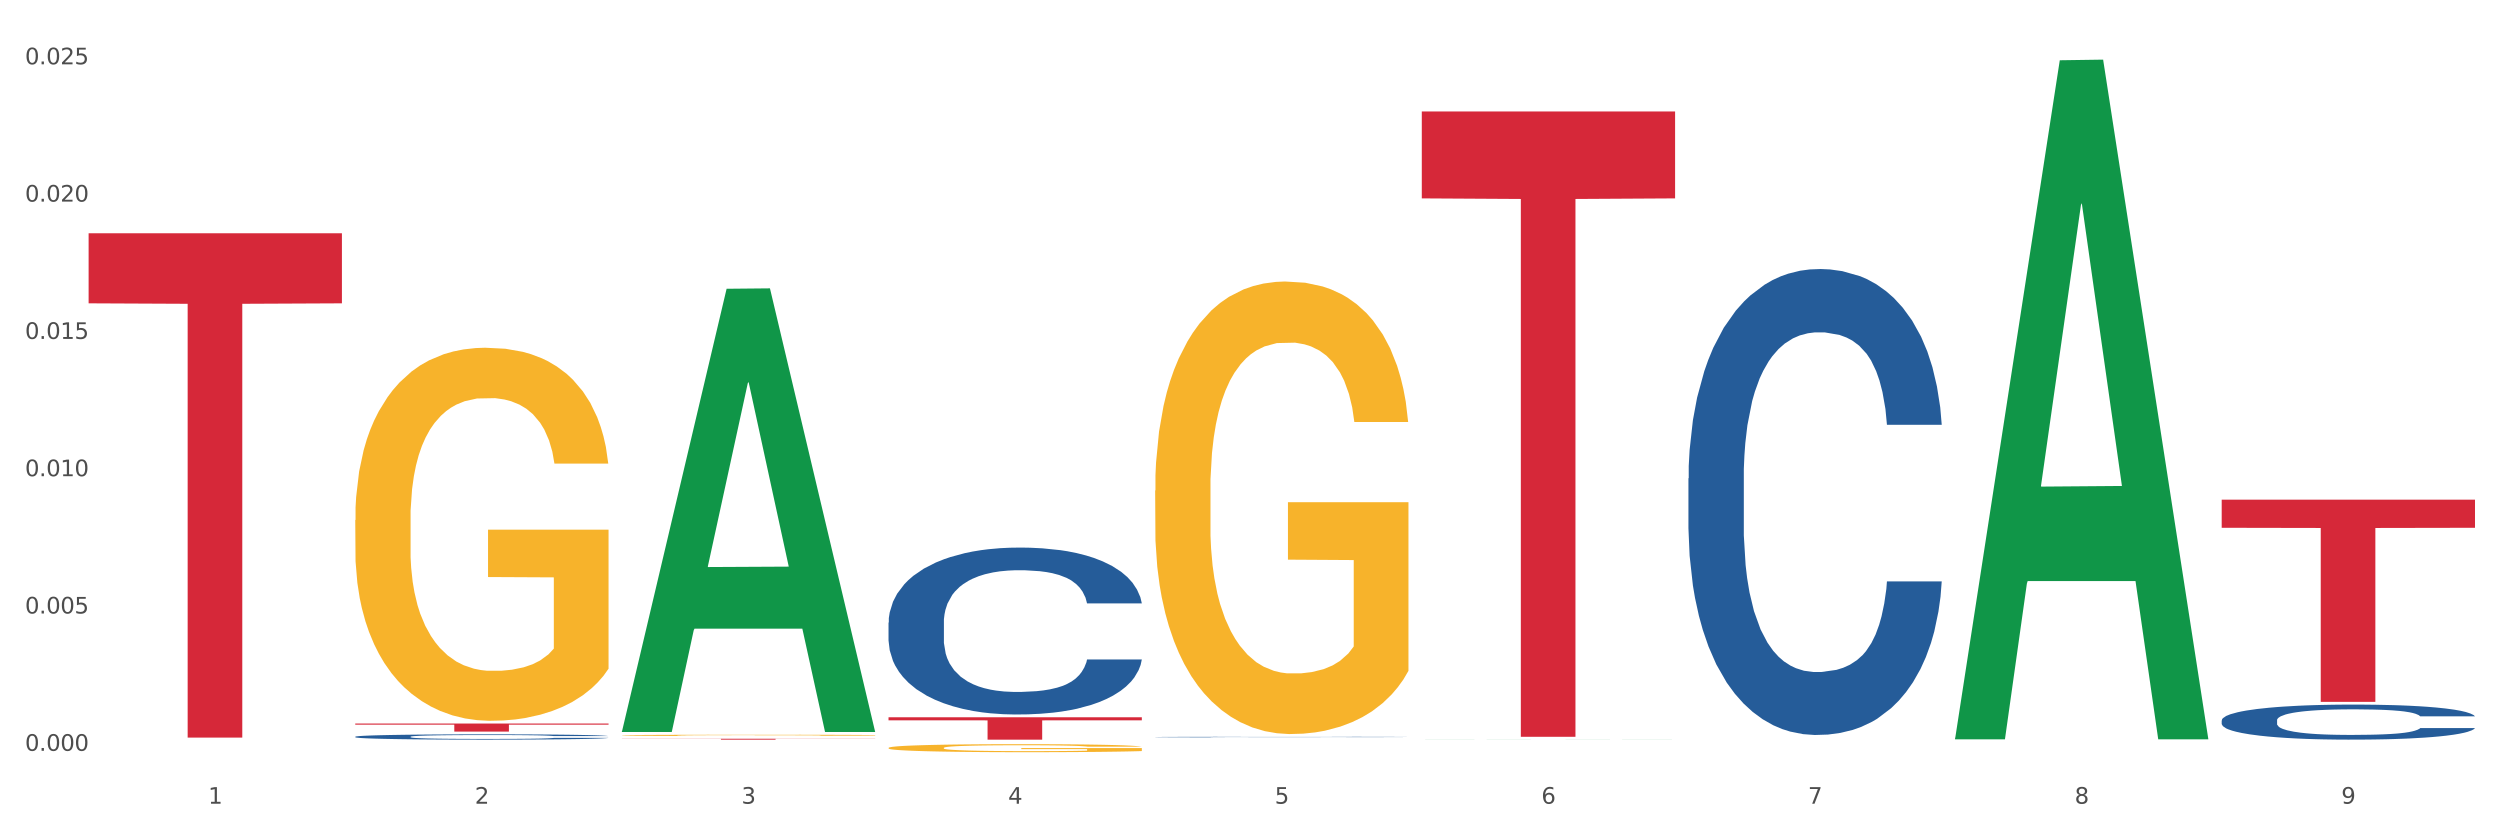
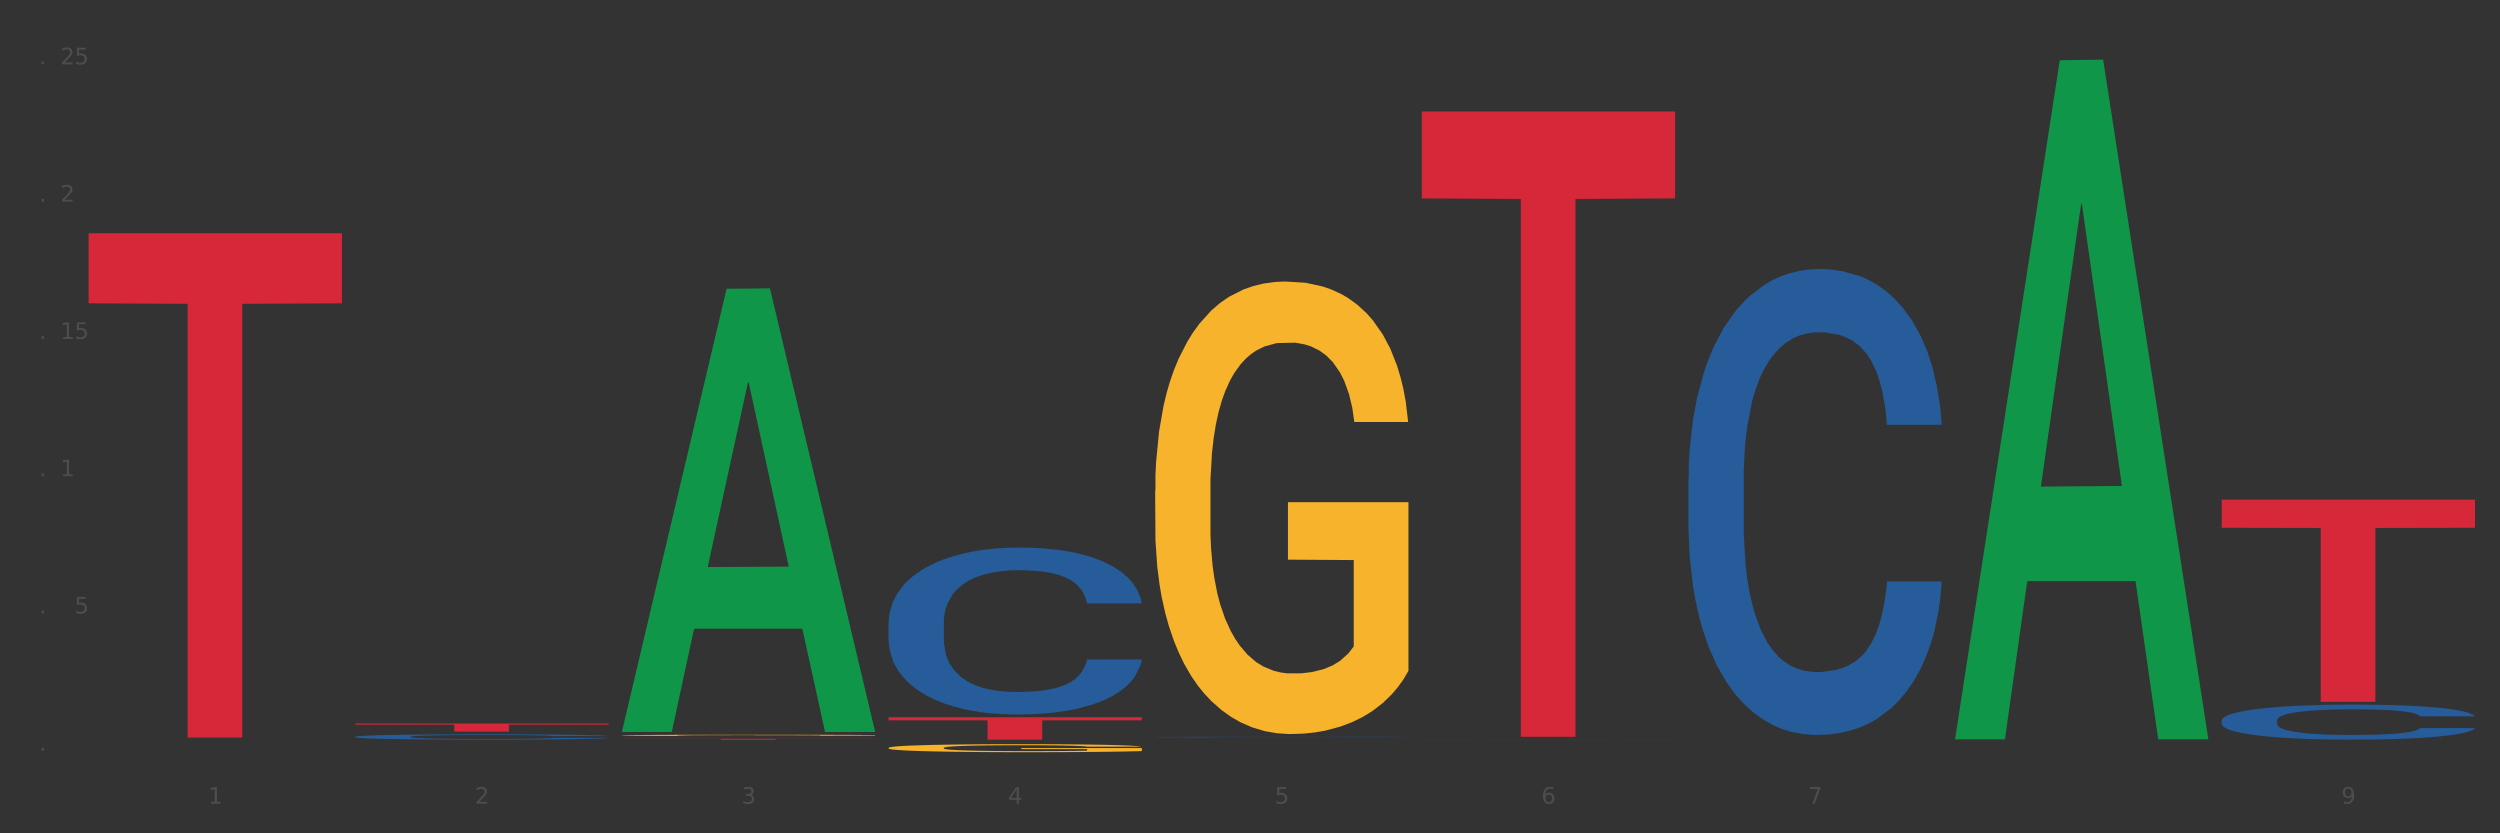
<svg xmlns="http://www.w3.org/2000/svg" xmlns:xlink="http://www.w3.org/1999/xlink" width="1080pt" height="360pt" viewBox="0 0 1080 360" version="1.1">
  <rect x="0" y="0" width="1080" height="360" fill="#333333" stroke="none" />
  <defs>
    <style type="text/css">*{stroke-linejoin: round; stroke-linecap: butt}</style>
  </defs>
  <g id="figure_1">
    <g id="patch_1">
-       <path d="M 0 360  L 1080 360  L 1080 0  L 0 0  z " style="fill: #ffffff; stroke: #ffffff; stroke-linejoin: miter" />
-     </g>
+       </g>
    <g id="axes_1">
      <g id="matplotlib.axis_1">
        <g id="xtick_1">
          <g id="text_1">
            <g style="fill: #4d4d4d" transform="translate(89.942 347.204) scale(0.096 -0.096)">
              <defs>
                <path id="DejaVuSans-31" d="M 794 531  L 1825 531  L 1825 4091  L 703 3866  L 703 4441  L 1819 4666  L 2450 4666  L 2450 531  L 3481 531  L 3481 0  L 794 0  L 794 531  z " transform="scale(0.016)" />
              </defs>
              <use xlink:href="#DejaVuSans-31" />
            </g>
          </g>
        </g>
        <g id="xtick_2">
          <g id="text_2">
            <g style="fill: #4d4d4d" transform="translate(205.129 347.204) scale(0.096 -0.096)">
              <defs>
                <path id="DejaVuSans-32" d="M 1228 531  L 3431 531  L 3431 0  L 469 0  L 469 531  Q 828 903 1448 1529  Q 2069 2156 2228 2338  Q 2531 2678 2651 2914  Q 2772 3150 2772 3378  Q 2772 3750 2511 3984  Q 2250 4219 1831 4219  Q 1534 4219 1204 4116  Q 875 4013 500 3803  L 500 4441  Q 881 4594 1212 4672  Q 1544 4750 1819 4750  Q 2544 4750 2975 4387  Q 3406 4025 3406 3419  Q 3406 3131 3298 2873  Q 3191 2616 2906 2266  Q 2828 2175 2409 1742  Q 1991 1309 1228 531  z " transform="scale(0.016)" />
              </defs>
              <use xlink:href="#DejaVuSans-32" />
            </g>
          </g>
        </g>
        <g id="xtick_3">
          <g id="text_3">
            <g style="fill: #4d4d4d" transform="translate(320.315 347.204) scale(0.096 -0.096)">
              <defs>
                <path id="DejaVuSans-33" d="M 2597 2516  Q 3050 2419 3304 2112  Q 3559 1806 3559 1356  Q 3559 666 3084 287  Q 2609 -91 1734 -91  Q 1441 -91 1130 -33  Q 819 25 488 141  L 488 750  Q 750 597 1062 519  Q 1375 441 1716 441  Q 2309 441 2620 675  Q 2931 909 2931 1356  Q 2931 1769 2642 2001  Q 2353 2234 1838 2234  L 1294 2234  L 1294 2753  L 1863 2753  Q 2328 2753 2575 2939  Q 2822 3125 2822 3475  Q 2822 3834 2567 4026  Q 2313 4219 1838 4219  Q 1578 4219 1281 4162  Q 984 4106 628 3988  L 628 4550  Q 988 4650 1302 4700  Q 1616 4750 1894 4750  Q 2613 4750 3031 4423  Q 3450 4097 3450 3541  Q 3450 3153 3228 2886  Q 3006 2619 2597 2516  z " transform="scale(0.016)" />
              </defs>
              <use xlink:href="#DejaVuSans-33" />
            </g>
          </g>
        </g>
        <g id="xtick_4">
          <g id="text_4">
            <g style="fill: #4d4d4d" transform="translate(435.501 347.204) scale(0.096 -0.096)">
              <defs>
                <path id="DejaVuSans-34" d="M 2419 4116  L 825 1625  L 2419 1625  L 2419 4116  z M 2253 4666  L 3047 4666  L 3047 1625  L 3713 1625  L 3713 1100  L 3047 1100  L 3047 0  L 2419 0  L 2419 1100  L 313 1100  L 313 1709  L 2253 4666  z " transform="scale(0.016)" />
              </defs>
              <use xlink:href="#DejaVuSans-34" />
            </g>
          </g>
        </g>
        <g id="xtick_5">
          <g id="text_5">
            <g style="fill: #4d4d4d" transform="translate(550.688 347.204) scale(0.096 -0.096)">
              <defs>
                <path id="DejaVuSans-35" d="M 691 4666  L 3169 4666  L 3169 4134  L 1269 4134  L 1269 2991  Q 1406 3038 1543 3061  Q 1681 3084 1819 3084  Q 2600 3084 3056 2656  Q 3513 2228 3513 1497  Q 3513 744 3044 326  Q 2575 -91 1722 -91  Q 1428 -91 1123 -41  Q 819 9 494 109  L 494 744  Q 775 591 1075 516  Q 1375 441 1709 441  Q 2250 441 2565 725  Q 2881 1009 2881 1497  Q 2881 1984 2565 2268  Q 2250 2553 1709 2553  Q 1456 2553 1204 2497  Q 953 2441 691 2322  L 691 4666  z " transform="scale(0.016)" />
              </defs>
              <use xlink:href="#DejaVuSans-35" />
            </g>
          </g>
        </g>
        <g id="xtick_6">
          <g id="text_6">
            <g style="fill: #4d4d4d" transform="translate(665.874 347.204) scale(0.096 -0.096)">
              <defs>
                <path id="DejaVuSans-36" d="M 2113 2584  Q 1688 2584 1439 2293  Q 1191 2003 1191 1497  Q 1191 994 1439 701  Q 1688 409 2113 409  Q 2538 409 2786 701  Q 3034 994 3034 1497  Q 3034 2003 2786 2293  Q 2538 2584 2113 2584  z M 3366 4563  L 3366 3988  Q 3128 4100 2886 4159  Q 2644 4219 2406 4219  Q 1781 4219 1451 3797  Q 1122 3375 1075 2522  Q 1259 2794 1537 2939  Q 1816 3084 2150 3084  Q 2853 3084 3261 2657  Q 3669 2231 3669 1497  Q 3669 778 3244 343  Q 2819 -91 2113 -91  Q 1303 -91 875 529  Q 447 1150 447 2328  Q 447 3434 972 4092  Q 1497 4750 2381 4750  Q 2619 4750 2861 4703  Q 3103 4656 3366 4563  z " transform="scale(0.016)" />
              </defs>
              <use xlink:href="#DejaVuSans-36" />
            </g>
          </g>
        </g>
        <g id="xtick_7">
          <g id="text_7">
            <g style="fill: #4d4d4d" transform="translate(781.06 347.204) scale(0.096 -0.096)">
              <defs>
                <path id="DejaVuSans-37" d="M 525 4666  L 3525 4666  L 3525 4397  L 1831 0  L 1172 0  L 2766 4134  L 525 4134  L 525 4666  z " transform="scale(0.016)" />
              </defs>
              <use xlink:href="#DejaVuSans-37" />
            </g>
          </g>
        </g>
        <g id="xtick_8">
          <g id="text_8">
            <g style="fill: #4d4d4d" transform="translate(896.246 347.204) scale(0.096 -0.096)">
              <defs>
-                 <path id="DejaVuSans-38" d="M 2034 2216  Q 1584 2216 1326 1975  Q 1069 1734 1069 1313  Q 1069 891 1326 650  Q 1584 409 2034 409  Q 2484 409 2743 651  Q 3003 894 3003 1313  Q 3003 1734 2745 1975  Q 2488 2216 2034 2216  z M 1403 2484  Q 997 2584 770 2862  Q 544 3141 544 3541  Q 544 4100 942 4425  Q 1341 4750 2034 4750  Q 2731 4750 3128 4425  Q 3525 4100 3525 3541  Q 3525 3141 3298 2862  Q 3072 2584 2669 2484  Q 3125 2378 3379 2068  Q 3634 1759 3634 1313  Q 3634 634 3220 271  Q 2806 -91 2034 -91  Q 1263 -91 848 271  Q 434 634 434 1313  Q 434 1759 690 2068  Q 947 2378 1403 2484  z M 1172 3481  Q 1172 3119 1398 2916  Q 1625 2713 2034 2713  Q 2441 2713 2670 2916  Q 2900 3119 2900 3481  Q 2900 3844 2670 4047  Q 2441 4250 2034 4250  Q 1625 4250 1398 4047  Q 1172 3844 1172 3481  z " transform="scale(0.016)" />
-               </defs>
+                 </defs>
              <use xlink:href="#DejaVuSans-38" />
            </g>
          </g>
        </g>
        <g id="xtick_9">
          <g id="text_9">
            <g style="fill: #4d4d4d" transform="translate(1011.433 347.204) scale(0.096 -0.096)">
              <defs>
                <path id="DejaVuSans-39" d="M 703 97  L 703 672  Q 941 559 1184 500  Q 1428 441 1663 441  Q 2288 441 2617 861  Q 2947 1281 2994 2138  Q 2813 1869 2534 1725  Q 2256 1581 1919 1581  Q 1219 1581 811 2004  Q 403 2428 403 3163  Q 403 3881 828 4315  Q 1253 4750 1959 4750  Q 2769 4750 3195 4129  Q 3622 3509 3622 2328  Q 3622 1225 3098 567  Q 2575 -91 1691 -91  Q 1453 -91 1209 -44  Q 966 3 703 97  z M 1959 2075  Q 2384 2075 2632 2365  Q 2881 2656 2881 3163  Q 2881 3666 2632 3958  Q 2384 4250 1959 4250  Q 1534 4250 1286 3958  Q 1038 3666 1038 3163  Q 1038 2656 1286 2365  Q 1534 2075 1959 2075  z " transform="scale(0.016)" />
              </defs>
              <use xlink:href="#DejaVuSans-39" />
            </g>
          </g>
        </g>
        <g id="xtick_10" />
        <g id="xtick_11" />
        <g id="xtick_12" />
        <g id="xtick_13" />
        <g id="xtick_14" />
        <g id="xtick_15" />
        <g id="xtick_16" />
        <g id="xtick_17" />
      </g>
      <g id="matplotlib.axis_2">
        <g id="ytick_1">
          <g id="text_10">
            <g style="fill: #4d4d4d" transform="translate(10.8 324.35) scale(0.096 -0.096)">
              <defs>
-                 <path id="DejaVuSans-30" d="M 2034 4250  Q 1547 4250 1301 3770  Q 1056 3291 1056 2328  Q 1056 1369 1301 889  Q 1547 409 2034 409  Q 2525 409 2770 889  Q 3016 1369 3016 2328  Q 3016 3291 2770 3770  Q 2525 4250 2034 4250  z M 2034 4750  Q 2819 4750 3233 4129  Q 3647 3509 3647 2328  Q 3647 1150 3233 529  Q 2819 -91 2034 -91  Q 1250 -91 836 529  Q 422 1150 422 2328  Q 422 3509 836 4129  Q 1250 4750 2034 4750  z " transform="scale(0.016)" />
                <path id="DejaVuSans-2e" d="M 684 794  L 1344 794  L 1344 0  L 684 0  L 684 794  z " transform="scale(0.016)" />
              </defs>
              <use xlink:href="#DejaVuSans-30" />
              <use xlink:href="#DejaVuSans-2e" transform="translate(63.623 0)" />
              <use xlink:href="#DejaVuSans-30" transform="translate(95.41 0)" />
              <use xlink:href="#DejaVuSans-30" transform="translate(159.033 0)" />
              <use xlink:href="#DejaVuSans-30" transform="translate(222.656 0)" />
            </g>
          </g>
        </g>
        <g id="ytick_2">
          <g id="text_11">
            <g style="fill: #4d4d4d" transform="translate(10.8 265.037) scale(0.096 -0.096)">
              <use xlink:href="#DejaVuSans-30" />
              <use xlink:href="#DejaVuSans-2e" transform="translate(63.623 0)" />
              <use xlink:href="#DejaVuSans-30" transform="translate(95.41 0)" />
              <use xlink:href="#DejaVuSans-30" transform="translate(159.033 0)" />
              <use xlink:href="#DejaVuSans-35" transform="translate(222.656 0)" />
            </g>
          </g>
        </g>
        <g id="ytick_3">
          <g id="text_12">
            <g style="fill: #4d4d4d" transform="translate(10.8 205.723) scale(0.096 -0.096)">
              <use xlink:href="#DejaVuSans-30" />
              <use xlink:href="#DejaVuSans-2e" transform="translate(63.623 0)" />
              <use xlink:href="#DejaVuSans-30" transform="translate(95.41 0)" />
              <use xlink:href="#DejaVuSans-31" transform="translate(159.033 0)" />
              <use xlink:href="#DejaVuSans-30" transform="translate(222.656 0)" />
            </g>
          </g>
        </g>
        <g id="ytick_4">
          <g id="text_13">
            <g style="fill: #4d4d4d" transform="translate(10.8 146.41) scale(0.096 -0.096)">
              <use xlink:href="#DejaVuSans-30" />
              <use xlink:href="#DejaVuSans-2e" transform="translate(63.623 0)" />
              <use xlink:href="#DejaVuSans-30" transform="translate(95.41 0)" />
              <use xlink:href="#DejaVuSans-31" transform="translate(159.033 0)" />
              <use xlink:href="#DejaVuSans-35" transform="translate(222.656 0)" />
            </g>
          </g>
        </g>
        <g id="ytick_5">
          <g id="text_14">
            <g style="fill: #4d4d4d" transform="translate(10.8 87.097) scale(0.096 -0.096)">
              <use xlink:href="#DejaVuSans-30" />
              <use xlink:href="#DejaVuSans-2e" transform="translate(63.623 0)" />
              <use xlink:href="#DejaVuSans-30" transform="translate(95.41 0)" />
              <use xlink:href="#DejaVuSans-32" transform="translate(159.033 0)" />
              <use xlink:href="#DejaVuSans-30" transform="translate(222.656 0)" />
            </g>
          </g>
        </g>
        <g id="ytick_6">
          <g id="text_15">
            <g style="fill: #4d4d4d" transform="translate(10.8 27.784) scale(0.096 -0.096)">
              <use xlink:href="#DejaVuSans-30" />
              <use xlink:href="#DejaVuSans-2e" transform="translate(63.623 0)" />
              <use xlink:href="#DejaVuSans-30" transform="translate(95.41 0)" />
              <use xlink:href="#DejaVuSans-32" transform="translate(159.033 0)" />
              <use xlink:href="#DejaVuSans-35" transform="translate(222.656 0)" />
            </g>
          </g>
        </g>
        <g id="ytick_7" />
        <g id="ytick_8" />
        <g id="ytick_9" />
        <g id="ytick_10" />
        <g id="ytick_11" />
      </g>
      <g id="PolyCollection_1">
        <path d="M 268.656 315.868  L 268.768 315.688  L 313.893 124.746  L 332.62 124.566  L 378.082 316.228  L 356.423 316.228  L 346.608 271.597  L 300.017 271.597  L 299.679 272.316  L 290.202 316.228  L 268.656 316.228  L 268.656 315.868  L 305.883 244.962  L 340.742 244.782  L 323.482 165.418  L 323.256 165.058  L 323.031 165.598  L 305.77 244.782  L 305.883 244.962  L 268.656 315.868  z " clip-path="url(#pe85ed3abf3)" style="fill: #109648" />
        <path d="M 268.656 319.141  L 378.082 319.141  L 378.082 319.194  L 335.038 319.195  L 335.038 319.523  L 311.441 319.523  L 311.441 319.195  L 268.656 319.194  L 268.656 319.142  L 268.656 319.141  z " clip-path="url(#pe85ed3abf3)" style="fill: #d62839" />
        <path d="M 383.842 309.846  L 493.269 309.846  L 493.269 311.19  L 450.224 311.199  L 450.224 319.523  L 426.627 319.523  L 426.627 311.199  L 383.842 311.19  L 383.842 309.855  L 383.842 309.846  z " clip-path="url(#pe85ed3abf3)" style="fill: #d62839" />
        <path d="M 614.214 48.163  L 723.641 48.163  L 723.641 85.702  L 680.597 85.956  L 680.597 318.294  L 657 318.294  L 657 85.956  L 614.214 85.702  L 614.214 48.417  L 614.214 48.163  z " clip-path="url(#pe85ed3abf3)" style="fill: #d62839" />
        <path d="M 959.773 215.867  L 1069.2 215.867  L 1069.2 228.004  L 1026.155 228.086  L 1026.155 303.204  L 1002.558 303.204  L 1002.558 228.086  L 959.773 228.004  L 959.773 215.949  L 959.773 215.867  z " clip-path="url(#pe85ed3abf3)" style="fill: #d62839" />
        <path d="M 499.028 211.951  L 499.157 211.773  L 499.157 205.345  L 499.416 199.81  L 500.708 186.419  L 502.645 175.349  L 504.067 169.457  L 505.488 164.636  L 507.167 159.816  L 509.234 154.816  L 512.981 147.496  L 515.306 143.746  L 518.149 139.818  L 523.316 134.105  L 527.063 130.891  L 530.939 128.213  L 537.269 124.999  L 541.404 123.571  L 545.796 122.499  L 551.093 121.785  L 555.098 121.607  L 563.883 122.142  L 571.376 123.749  L 574.994 124.999  L 579.645 127.141  L 582.099 128.57  L 586.104 131.427  L 590.239 135.176  L 593.081 138.39  L 597.344 144.461  L 600.574 150.531  L 603.546 158.03  L 605.096 163.208  L 606.259 168.029  L 607.292 173.564  L 608.326 182.313  L 585.071 182.313  L 584.167 176.063  L 582.745 170.171  L 580.678 164.458  L 578.87 160.887  L 575.769 156.423  L 572.927 153.566  L 569.955 151.424  L 566.338 149.638  L 563.496 148.746  L 559.491 148.032  L 551.61 148.21  L 546.313 149.638  L 542.695 151.424  L 540.37 153.031  L 538.303 154.816  L 535.977 157.316  L 533.264 161.065  L 531.326 164.458  L 529.389 168.743  L 527.838 173.028  L 526.417 178.027  L 525.254 183.384  L 524.35 188.919  L 523.575 195.704  L 522.929 206.952  L 522.929 231.413  L 523.187 236.948  L 523.833 244.268  L 524.608 249.803  L 525.9 256.41  L 527.063 260.873  L 529.259 267.301  L 531.714 272.657  L 533.652 276.05  L 535.59 278.907  L 538.949 282.835  L 542.695 286.049  L 545.925 288.013  L 550.318 289.798  L 553.289 290.512  L 555.873 290.869  L 562.204 290.869  L 566.725 290.334  L 571.764 289.084  L 575.64 287.477  L 578.87 285.513  L 582.487 282.299  L 584.813 279.264  L 584.813 241.947  L 556.39 241.769  L 556.39 216.951  L 608.455 216.951  L 608.455 289.798  L 606.259 293.548  L 603.804 296.94  L 601.22 299.975  L 597.344 303.725  L 592.693 307.296  L 588.559 309.795  L 584.167 311.938  L 578.999 313.902  L 572.281 315.687  L 568.147 316.402  L 562.979 316.937  L 556.907 317.116  L 551.61 316.759  L 546.442 315.866  L 541.016 314.259  L 535.719 311.938  L 531.714 309.617  L 527.709 306.76  L 523.446 303.011  L 520.087 299.44  L 517.503 296.226  L 514.66 292.119  L 511.56 286.763  L 509.234 281.942  L 507.167 276.943  L 504.971 270.515  L 503.421 264.98  L 501.87 258.017  L 500.966 252.839  L 499.932 244.804  L 499.157 233.556  L 499.028 211.951  z " clip-path="url(#pe85ed3abf3)" style="fill: #f7b32b" />
        <path d="M 383.842 323.085  L 383.971 323.081  L 383.971 322.967  L 384.229 322.869  L 385.521 322.632  L 387.459 322.435  L 388.88 322.331  L 390.301 322.245  L 391.981 322.16  L 394.048 322.071  L 397.795 321.942  L 400.12 321.875  L 402.962 321.805  L 408.13 321.704  L 411.877 321.647  L 415.753 321.6  L 422.083 321.543  L 426.217 321.517  L 430.61 321.498  L 435.907 321.486  L 439.912 321.482  L 448.697 321.492  L 456.19 321.52  L 459.808 321.543  L 464.459 321.581  L 466.913 321.606  L 470.918 321.657  L 475.052 321.723  L 477.895 321.78  L 482.158 321.888  L 485.388 321.995  L 488.359 322.128  L 489.91 322.22  L 491.072 322.306  L 492.106 322.404  L 493.14 322.559  L 469.885 322.559  L 468.98 322.448  L 467.559 322.344  L 465.492 322.242  L 463.683 322.179  L 460.583 322.1  L 457.74 322.049  L 454.769 322.011  L 451.152 321.98  L 448.309 321.964  L 444.304 321.951  L 436.424 321.954  L 431.127 321.98  L 427.509 322.011  L 425.184 322.04  L 423.117 322.071  L 420.791 322.116  L 418.078 322.182  L 416.14 322.242  L 414.202 322.318  L 412.652 322.394  L 411.231 322.483  L 410.068 322.578  L 409.164 322.676  L 408.389 322.796  L 407.743 322.996  L 407.743 323.43  L 408.001 323.528  L 408.647 323.658  L 409.422 323.756  L 410.714 323.873  L 411.877 323.952  L 414.073 324.066  L 416.528 324.161  L 418.466 324.221  L 420.404 324.272  L 423.763 324.342  L 427.509 324.399  L 430.739 324.433  L 435.132 324.465  L 438.103 324.478  L 440.687 324.484  L 447.017 324.484  L 451.539 324.475  L 456.578 324.452  L 460.454 324.424  L 463.683 324.389  L 467.301 324.332  L 469.626 324.278  L 469.626 323.616  L 441.204 323.613  L 441.204 323.173  L 493.269 323.173  L 493.269 324.465  L 491.072 324.532  L 488.618 324.592  L 486.034 324.646  L 482.158 324.712  L 477.507 324.775  L 473.373 324.82  L 468.98 324.858  L 463.813 324.893  L 457.095 324.924  L 452.96 324.937  L 447.793 324.946  L 441.72 324.95  L 436.424 324.943  L 431.256 324.927  L 425.83 324.899  L 420.533 324.858  L 416.528 324.817  L 412.523 324.766  L 408.259 324.699  L 404.9 324.636  L 402.316 324.579  L 399.474 324.506  L 396.374 324.411  L 394.048 324.326  L 391.981 324.237  L 389.785 324.123  L 388.234 324.025  L 386.684 323.901  L 385.78 323.81  L 384.746 323.667  L 383.971 323.468  L 383.842 323.085  z " clip-path="url(#pe85ed3abf3)" style="fill: #f7b32b" />
        <path d="M 268.656 317.663  L 268.785 317.663  L 268.785 317.645  L 269.043 317.629  L 270.335 317.591  L 272.273 317.56  L 273.694 317.543  L 275.115 317.529  L 276.795 317.516  L 278.862 317.502  L 282.608 317.481  L 284.934 317.47  L 287.776 317.459  L 292.944 317.443  L 296.691 317.434  L 300.566 317.426  L 306.897 317.417  L 311.031 317.413  L 315.424 317.41  L 320.721 317.408  L 324.726 317.407  L 333.511 317.409  L 341.004 317.413  L 344.621 317.417  L 349.272 317.423  L 351.727 317.427  L 355.732 317.435  L 359.866 317.446  L 362.708 317.455  L 366.972 317.472  L 370.202 317.489  L 373.173 317.511  L 374.723 317.525  L 375.886 317.539  L 376.92 317.555  L 377.953 317.579  L 354.698 317.579  L 353.794 317.562  L 352.373 317.545  L 350.306 317.529  L 348.497 317.519  L 345.396 317.506  L 342.554 317.498  L 339.583 317.492  L 335.965 317.487  L 333.123 317.484  L 329.118 317.482  L 321.237 317.483  L 315.94 317.487  L 312.323 317.492  L 309.997 317.496  L 307.93 317.502  L 305.605 317.509  L 302.892 317.519  L 300.954 317.529  L 299.016 317.541  L 297.466 317.553  L 296.045 317.567  L 294.882 317.582  L 293.977 317.598  L 293.202 317.617  L 292.556 317.649  L 292.556 317.719  L 292.815 317.734  L 293.461 317.755  L 294.236 317.771  L 295.528 317.789  L 296.691 317.802  L 298.887 317.82  L 301.341 317.835  L 303.279 317.845  L 305.217 317.853  L 308.576 317.864  L 312.323 317.873  L 315.553 317.879  L 319.945 317.884  L 322.917 317.886  L 325.501 317.887  L 331.831 317.887  L 336.353 317.886  L 341.391 317.882  L 345.267 317.877  L 348.497 317.872  L 352.115 317.863  L 354.44 317.854  L 354.44 317.748  L 326.017 317.748  L 326.017 317.678  L 378.082 317.678  L 378.082 317.884  L 375.886 317.895  L 373.431 317.904  L 370.848 317.913  L 366.972 317.924  L 362.321 317.934  L 358.187 317.941  L 353.794 317.947  L 348.626 317.952  L 341.908 317.957  L 337.774 317.959  L 332.606 317.961  L 326.534 317.961  L 321.237 317.96  L 316.07 317.958  L 310.643 317.953  L 305.346 317.947  L 301.341 317.94  L 297.336 317.932  L 293.073 317.922  L 289.714 317.911  L 287.13 317.902  L 284.288 317.891  L 281.187 317.875  L 278.862 317.862  L 276.795 317.848  L 274.598 317.829  L 273.048 317.814  L 271.498 317.794  L 270.593 317.779  L 269.56 317.757  L 268.785 317.725  L 268.656 317.663  z " clip-path="url(#pe85ed3abf3)" style="fill: #f7b32b" />
        <path d="M 153.469 312.573  L 262.896 312.573  L 262.896 313.056  L 219.851 313.059  L 219.851 316.049  L 196.255 316.049  L 196.255 313.059  L 153.469 313.056  L 153.469 312.576  L 153.469 312.573  z " clip-path="url(#pe85ed3abf3)" style="fill: #d62839" />
-         <path d="M 383.842 268.952  L 383.971 268.886  L 383.971 267.042  L 384.359 264.539  L 385.782 259.929  L 387.593 256.438  L 390.697 252.355  L 392.379 250.643  L 394.578 248.733  L 399.105 245.637  L 404.278 243.003  L 407.9 241.554  L 410.616 240.632  L 416.696 238.985  L 420.188 238.261  L 423.81 237.668  L 426.914 237.273  L 432.088 236.812  L 436.227 236.614  L 441.013 236.549  L 445.023 236.614  L 450.326 236.878  L 458.087 237.668  L 461.061 238.129  L 465.071 238.92  L 469.21 239.973  L 472.573 241.027  L 476.454 242.542  L 480.463 244.518  L 484.344 247.02  L 487.06 249.326  L 489.259 251.762  L 491.199 254.726  L 492.622 257.953  L 493.269 260.654  L 469.598 260.654  L 468.952 258.217  L 467.658 255.582  L 466.365 253.804  L 464.942 252.355  L 462.743 250.709  L 460.803 249.655  L 457.569 248.403  L 454.594 247.613  L 452.137 247.152  L 449.162 246.757  L 442.824 246.362  L 438.297 246.362  L 435.451 246.494  L 431.959 246.823  L 428.984 247.284  L 425.491 248.074  L 422.775 248.93  L 420.059 250.05  L 418.507 250.84  L 416.178 252.289  L 414.626 253.475  L 412.557 255.516  L 411.393 256.965  L 409.323 260.719  L 408.418 263.486  L 408.03 265.395  L 407.771 267.503  L 407.771 277.777  L 408.547 282.387  L 409.194 284.363  L 410.228 286.603  L 412.169 289.5  L 415.014 292.332  L 417.989 294.374  L 420.447 295.625  L 422.775 296.547  L 425.103 297.272  L 427.949 297.931  L 430.277 298.326  L 433.769 298.721  L 437.909 298.918  L 441.142 298.918  L 447.739 298.589  L 450.714 298.26  L 453.559 297.799  L 456.664 297.074  L 459.121 296.284  L 460.544 295.691  L 462.872 294.44  L 464.683 293.123  L 466.235 291.608  L 467.27 290.291  L 468.434 288.315  L 469.34 286.076  L 469.598 284.89  L 493.269 284.89  L 492.751 287.261  L 491.846 289.566  L 490.035 292.662  L 488.612 294.44  L 486.413 296.613  L 484.085 298.457  L 480.851 300.499  L 477.877 302.014  L 474.772 303.331  L 471.409 304.517  L 465.33 306.163  L 463.131 306.624  L 458.475 307.414  L 454.853 307.875  L 449.55 308.336  L 444.117 308.6  L 438.426 308.666  L 433.381 308.534  L 427.82 308.139  L 424.327 307.744  L 420.447 307.151  L 415.92 306.229  L 411.651 305.109  L 407.641 303.792  L 403.89 302.277  L 400.398 300.565  L 395.871 297.733  L 392.508 294.967  L 390.05 292.398  L 388.369 290.225  L 386.687 287.459  L 385.782 285.549  L 384.359 280.939  L 383.842 276.658  L 383.842 268.952  z " clip-path="url(#pe85ed3abf3)" style="fill: #255c99" />
+         <path d="M 383.842 268.952  L 383.971 268.886  L 383.971 267.042  L 384.359 264.539  L 385.782 259.929  L 387.593 256.438  L 390.697 252.355  L 392.379 250.643  L 394.578 248.733  L 399.105 245.637  L 404.278 243.003  L 407.9 241.554  L 410.616 240.632  L 416.696 238.985  L 420.188 238.261  L 423.81 237.668  L 426.914 237.273  L 432.088 236.812  L 436.227 236.614  L 441.013 236.549  L 445.023 236.614  L 450.326 236.878  L 458.087 237.668  L 461.061 238.129  L 465.071 238.92  L 469.21 239.973  L 472.573 241.027  L 476.454 242.542  L 480.463 244.518  L 484.344 247.02  L 487.06 249.326  L 489.259 251.762  L 491.199 254.726  L 492.622 257.953  L 493.269 260.654  L 469.598 260.654  L 468.952 258.217  L 467.658 255.582  L 466.365 253.804  L 464.942 252.355  L 462.743 250.709  L 460.803 249.655  L 457.569 248.403  L 454.594 247.613  L 452.137 247.152  L 449.162 246.757  L 442.824 246.362  L 438.297 246.362  L 435.451 246.494  L 431.959 246.823  L 428.984 247.284  L 425.491 248.074  L 422.775 248.93  L 420.059 250.05  L 418.507 250.84  L 416.178 252.289  L 414.626 253.475  L 412.557 255.516  L 411.393 256.965  L 409.323 260.719  L 408.418 263.486  L 408.03 265.395  L 407.771 267.503  L 407.771 277.777  L 408.547 282.387  L 409.194 284.363  L 410.228 286.603  L 412.169 289.5  L 415.014 292.332  L 417.989 294.374  L 420.447 295.625  L 422.775 296.547  L 425.103 297.272  L 427.949 297.931  L 430.277 298.326  L 433.769 298.721  L 437.909 298.918  L 441.142 298.918  L 447.739 298.589  L 450.714 298.26  L 453.559 297.799  L 456.664 297.074  L 459.121 296.284  L 460.544 295.691  L 462.872 294.44  L 464.683 293.123  L 466.235 291.608  L 467.27 290.291  L 468.434 288.315  L 469.34 286.076  L 469.598 284.89  L 493.269 284.89  L 492.751 287.261  L 490.035 292.662  L 488.612 294.44  L 486.413 296.613  L 484.085 298.457  L 480.851 300.499  L 477.877 302.014  L 474.772 303.331  L 471.409 304.517  L 465.33 306.163  L 463.131 306.624  L 458.475 307.414  L 454.853 307.875  L 449.55 308.336  L 444.117 308.6  L 438.426 308.666  L 433.381 308.534  L 427.82 308.139  L 424.327 307.744  L 420.447 307.151  L 415.92 306.229  L 411.651 305.109  L 407.641 303.792  L 403.89 302.277  L 400.398 300.565  L 395.871 297.733  L 392.508 294.967  L 390.05 292.398  L 388.369 290.225  L 386.687 287.459  L 385.782 285.549  L 384.359 280.939  L 383.842 276.658  L 383.842 268.952  z " clip-path="url(#pe85ed3abf3)" style="fill: #255c99" />
        <path d="M 499.028 318.408  L 499.157 318.407  L 499.157 318.401  L 499.545 318.392  L 500.968 318.376  L 502.779 318.364  L 505.883 318.35  L 507.565 318.344  L 509.764 318.338  L 514.291 318.327  L 519.465 318.318  L 523.086 318.313  L 525.803 318.31  L 531.882 318.304  L 535.374 318.301  L 538.996 318.299  L 542.1 318.298  L 547.274 318.296  L 551.413 318.296  L 556.199 318.296  L 560.209 318.296  L 565.512 318.297  L 573.273 318.299  L 576.248 318.301  L 580.257 318.304  L 584.397 318.307  L 587.76 318.311  L 591.64 318.316  L 595.65 318.323  L 599.53 318.332  L 602.246 318.34  L 604.445 318.348  L 606.385 318.358  L 607.808 318.37  L 608.455 318.379  L 584.785 318.379  L 584.138 318.371  L 582.844 318.361  L 581.551 318.355  L 580.128 318.35  L 577.929 318.345  L 575.989 318.341  L 572.755 318.337  L 569.78 318.334  L 567.323 318.332  L 564.348 318.331  L 558.01 318.329  L 553.483 318.329  L 550.637 318.33  L 547.145 318.331  L 544.17 318.333  L 540.678 318.335  L 537.961 318.338  L 535.245 318.342  L 533.693 318.345  L 531.365 318.35  L 529.812 318.354  L 527.743 318.361  L 526.579 318.366  L 524.509 318.379  L 523.604 318.389  L 523.216 318.395  L 522.957 318.403  L 522.957 318.438  L 523.733 318.454  L 524.38 318.461  L 525.415 318.469  L 527.355 318.479  L 530.2 318.489  L 533.175 318.496  L 535.633 318.5  L 537.961 318.503  L 540.289 318.506  L 543.135 318.508  L 545.463 318.509  L 548.956 318.511  L 553.095 318.511  L 556.328 318.511  L 562.925 318.51  L 565.9 318.509  L 568.746 318.508  L 571.85 318.505  L 574.308 318.502  L 575.73 318.5  L 578.059 318.496  L 579.869 318.491  L 581.422 318.486  L 582.456 318.482  L 583.62 318.475  L 584.526 318.467  L 584.785 318.463  L 608.455 318.463  L 607.938 318.471  L 607.032 318.479  L 605.221 318.49  L 603.799 318.496  L 601.6 318.503  L 599.271 318.51  L 596.038 318.517  L 593.063 318.522  L 589.958 318.527  L 586.595 318.531  L 580.516 318.536  L 578.317 318.538  L 573.661 318.541  L 570.039 318.542  L 564.736 318.544  L 559.303 318.545  L 553.612 318.545  L 548.568 318.545  L 543.006 318.543  L 539.513 318.542  L 535.633 318.54  L 531.106 318.537  L 526.837 318.533  L 522.828 318.528  L 519.077 318.523  L 515.584 318.517  L 511.057 318.507  L 507.694 318.498  L 505.237 318.489  L 503.555 318.481  L 501.874 318.472  L 500.968 318.465  L 499.545 318.449  L 499.028 318.434  L 499.028 318.408  z " clip-path="url(#pe85ed3abf3)" style="fill: #255c99" />
        <path d="M 153.469 318.259  L 153.599 318.257  L 153.599 318.199  L 153.987 318.119  L 155.409 317.972  L 157.22 317.861  L 160.325 317.731  L 162.006 317.677  L 164.205 317.616  L 168.732 317.518  L 173.906 317.434  L 177.528 317.388  L 180.244 317.359  L 186.323 317.306  L 189.816 317.283  L 193.437 317.264  L 196.542 317.252  L 201.715 317.237  L 205.854 317.231  L 210.64 317.229  L 214.65 317.231  L 219.953 317.239  L 227.714 317.264  L 230.689 317.279  L 234.699 317.304  L 238.838 317.338  L 242.201 317.371  L 246.081 317.419  L 250.091 317.482  L 253.971 317.562  L 256.688 317.635  L 258.886 317.713  L 260.827 317.807  L 262.249 317.91  L 262.896 317.995  L 239.226 317.995  L 238.579 317.918  L 237.286 317.834  L 235.992 317.778  L 234.569 317.731  L 232.37 317.679  L 230.43 317.646  L 227.197 317.606  L 224.222 317.581  L 221.764 317.566  L 218.789 317.553  L 212.451 317.541  L 207.924 317.541  L 205.078 317.545  L 201.586 317.555  L 198.611 317.57  L 195.119 317.595  L 192.402 317.623  L 189.686 317.658  L 188.134 317.683  L 185.806 317.729  L 184.254 317.767  L 182.184 317.832  L 181.02 317.878  L 178.95 317.998  L 178.045 318.086  L 177.657 318.146  L 177.398 318.213  L 177.398 318.54  L 178.174 318.687  L 178.821 318.75  L 179.856 318.821  L 181.796 318.913  L 184.642 319.003  L 187.617 319.068  L 190.074 319.108  L 192.402 319.137  L 194.731 319.16  L 197.576 319.181  L 199.905 319.194  L 203.397 319.206  L 207.536 319.213  L 210.77 319.213  L 217.366 319.202  L 220.341 319.192  L 223.187 319.177  L 226.291 319.154  L 228.749 319.129  L 230.172 319.11  L 232.5 319.07  L 234.311 319.028  L 235.863 318.98  L 236.898 318.938  L 238.062 318.875  L 238.967 318.804  L 239.226 318.766  L 262.896 318.766  L 262.379 318.842  L 261.473 318.915  L 259.663 319.014  L 258.24 319.07  L 256.041 319.139  L 253.713 319.198  L 250.479 319.263  L 247.504 319.311  L 244.4 319.353  L 241.037 319.391  L 234.957 319.443  L 232.759 319.458  L 228.102 319.483  L 224.48 319.498  L 219.177 319.512  L 213.745 319.521  L 208.053 319.523  L 203.009 319.519  L 197.447 319.506  L 193.955 319.493  L 190.074 319.475  L 185.547 319.445  L 181.279 319.41  L 177.269 319.368  L 173.518 319.32  L 170.026 319.265  L 165.498 319.175  L 162.135 319.087  L 159.678 319.005  L 157.996 318.936  L 156.315 318.848  L 155.409 318.787  L 153.987 318.641  L 153.469 318.505  L 153.469 318.259  z " clip-path="url(#pe85ed3abf3)" style="fill: #255c99" />
        <path d="M 959.773 311.186  L 959.902 311.172  L 959.902 310.785  L 960.29 310.26  L 961.713 309.292  L 963.524 308.559  L 966.628 307.702  L 968.31 307.342  L 970.509 306.941  L 975.036 306.292  L 980.21 305.739  L 983.831 305.434  L 986.548 305.241  L 992.627 304.895  L 996.119 304.743  L 999.741 304.619  L 1002.845 304.536  L 1008.019 304.439  L 1012.158 304.397  L 1016.944 304.384  L 1020.954 304.397  L 1026.257 304.453  L 1034.018 304.619  L 1036.993 304.715  L 1041.003 304.881  L 1045.142 305.103  L 1048.505 305.324  L 1052.385 305.642  L 1056.395 306.057  L 1060.275 306.582  L 1062.991 307.066  L 1065.19 307.577  L 1067.13 308.2  L 1068.553 308.877  L 1069.2 309.444  L 1045.53 309.444  L 1044.883 308.932  L 1043.589 308.379  L 1042.296 308.006  L 1040.873 307.702  L 1038.674 307.356  L 1036.734 307.135  L 1033.5 306.872  L 1030.525 306.706  L 1028.068 306.61  L 1025.093 306.527  L 1018.755 306.444  L 1014.228 306.444  L 1011.382 306.471  L 1007.89 306.54  L 1004.915 306.637  L 1001.423 306.803  L 998.706 306.983  L 995.99 307.218  L 994.438 307.384  L 992.11 307.688  L 990.557 307.937  L 988.488 308.365  L 987.324 308.67  L 985.254 309.458  L 984.349 310.038  L 983.961 310.439  L 983.702 310.882  L 983.702 313.039  L 984.478 314.006  L 985.125 314.421  L 986.16 314.891  L 988.1 315.5  L 990.946 316.094  L 993.92 316.523  L 996.378 316.785  L 998.706 316.979  L 1001.035 317.131  L 1003.88 317.269  L 1006.208 317.352  L 1009.701 317.435  L 1013.84 317.477  L 1017.073 317.477  L 1023.67 317.407  L 1026.645 317.338  L 1029.491 317.242  L 1032.595 317.089  L 1035.053 316.924  L 1036.475 316.799  L 1038.804 316.536  L 1040.614 316.26  L 1042.167 315.942  L 1043.201 315.665  L 1044.366 315.251  L 1045.271 314.781  L 1045.53 314.532  L 1069.2 314.532  L 1068.683 315.029  L 1067.777 315.513  L 1065.966 316.163  L 1064.544 316.536  L 1062.345 316.993  L 1060.016 317.38  L 1056.783 317.808  L 1053.808 318.126  L 1050.703 318.403  L 1047.34 318.652  L 1041.261 318.997  L 1039.062 319.094  L 1034.406 319.26  L 1030.784 319.357  L 1025.481 319.454  L 1020.048 319.509  L 1014.357 319.523  L 1009.313 319.495  L 1003.751 319.412  L 1000.258 319.329  L 996.378 319.205  L 991.851 319.011  L 987.583 318.776  L 983.573 318.5  L 979.822 318.182  L 976.329 317.822  L 971.802 317.228  L 968.439 316.647  L 965.982 316.108  L 964.3 315.652  L 962.619 315.071  L 961.713 314.67  L 960.29 313.702  L 959.773 312.803  L 959.773 311.186  z " clip-path="url(#pe85ed3abf3)" style="fill: #255c99" />
-         <path d="M 153.469 224.696  L 153.598 224.549  L 153.598 219.25  L 153.857 214.687  L 155.149 203.647  L 157.087 194.521  L 158.508 189.664  L 159.929 185.69  L 161.608 181.715  L 163.676 177.594  L 167.422 171.559  L 169.748 168.468  L 172.59 165.23  L 177.758 160.519  L 181.504 157.87  L 185.38 155.662  L 191.711 153.012  L 195.845 151.835  L 200.237 150.952  L 205.534 150.363  L 209.539 150.216  L 218.324 150.657  L 225.818 151.982  L 229.435 153.012  L 234.086 154.779  L 236.541 155.956  L 240.546 158.311  L 244.68 161.403  L 247.522 164.052  L 251.786 169.057  L 255.015 174.061  L 257.987 180.243  L 259.537 184.512  L 260.7 188.486  L 261.733 193.049  L 262.767 200.262  L 239.512 200.262  L 238.608 195.11  L 237.187 190.253  L 235.12 185.542  L 233.311 182.598  L 230.21 178.919  L 227.368 176.564  L 224.397 174.797  L 220.779 173.325  L 217.937 172.589  L 213.932 172  L 206.051 172.148  L 200.754 173.325  L 197.137 174.797  L 194.811 176.122  L 192.744 177.594  L 190.419 179.655  L 187.706 182.746  L 185.768 185.542  L 183.83 189.075  L 182.279 192.608  L 180.858 196.729  L 179.696 201.145  L 178.791 205.708  L 178.016 211.301  L 177.37 220.575  L 177.37 240.74  L 177.628 245.303  L 178.274 251.338  L 179.05 255.901  L 180.342 261.347  L 181.504 265.027  L 183.701 270.326  L 186.155 274.742  L 188.093 277.539  L 190.031 279.894  L 193.39 283.132  L 197.137 285.782  L 200.367 287.401  L 204.759 288.873  L 207.731 289.461  L 210.314 289.756  L 216.645 289.756  L 221.167 289.314  L 226.205 288.284  L 230.081 286.959  L 233.311 285.34  L 236.928 282.69  L 239.254 280.188  L 239.254 249.425  L 210.831 249.277  L 210.831 228.817  L 262.896 228.817  L 262.896 288.873  L 260.7 291.964  L 258.245 294.76  L 255.661 297.263  L 251.786 300.354  L 247.135 303.298  L 243 305.358  L 238.608 307.125  L 233.44 308.744  L 226.722 310.216  L 222.588 310.805  L 217.42 311.246  L 211.348 311.393  L 206.051 311.099  L 200.883 310.363  L 195.457 309.038  L 190.16 307.125  L 186.155 305.211  L 182.15 302.856  L 177.887 299.765  L 174.528 296.821  L 171.944 294.172  L 169.102 290.786  L 166.001 286.37  L 163.676 282.396  L 161.608 278.275  L 159.412 272.976  L 157.862 268.413  L 156.312 262.672  L 155.407 258.403  L 154.374 251.78  L 153.598 242.506  L 153.469 224.696  z " clip-path="url(#pe85ed3abf3)" style="fill: #f7b32b" />
        <path d="M 844.587 318.844  L 844.7 318.568  L 889.824 26.035  L 908.551 25.759  L 954.014 319.395  L 932.354 319.395  L 922.539 251.018  L 875.948 251.018  L 875.61 252.121  L 866.134 319.395  L 844.587 319.395  L 844.587 318.844  L 881.815 210.212  L 916.673 209.937  L 899.413 88.347  L 899.187 87.795  L 898.962 88.622  L 881.702 209.937  L 881.815 210.212  L 844.587 318.844  z " clip-path="url(#pe85ed3abf3)" style="fill: #109648" />
        <path d="M 614.214 319.523  L 614.327 319.523  L 659.452 319.474  L 678.178 319.474  L 723.641 319.523  L 701.981 319.523  L 692.167 319.511  L 645.576 319.511  L 645.237 319.512  L 635.761 319.523  L 614.214 319.523  L 614.214 319.523  L 651.442 319.505  L 686.301 319.505  L 669.041 319.484  L 668.815 319.484  L 668.589 319.484  L 651.329 319.505  L 651.442 319.505  L 614.214 319.523  z " clip-path="url(#pe85ed3abf3)" style="fill: #109648" />
        <path d="M 729.401 206.664  L 729.53 206.48  L 729.53 201.332  L 729.918 194.346  L 731.341 181.477  L 733.152 171.734  L 736.256 160.336  L 737.937 155.556  L 740.136 150.224  L 744.663 141.584  L 749.837 134.23  L 753.459 130.186  L 756.175 127.612  L 762.254 123.016  L 765.747 120.994  L 769.369 119.339  L 772.473 118.236  L 777.647 116.949  L 781.786 116.398  L 786.572 116.214  L 790.581 116.398  L 795.885 117.133  L 803.645 119.339  L 806.62 120.626  L 810.63 122.832  L 814.769 125.774  L 818.132 128.715  L 822.012 132.943  L 826.022 138.459  L 829.903 145.445  L 832.619 151.879  L 834.818 158.681  L 836.758 166.954  L 838.181 175.962  L 838.827 183.5  L 815.157 183.5  L 814.51 176.697  L 813.217 169.344  L 811.923 164.38  L 810.501 160.336  L 808.302 155.74  L 806.362 152.798  L 803.128 149.305  L 800.153 147.099  L 797.695 145.812  L 794.72 144.709  L 788.382 143.606  L 783.855 143.606  L 781.01 143.974  L 777.517 144.893  L 774.542 146.18  L 771.05 148.386  L 768.334 150.776  L 765.617 153.901  L 764.065 156.107  L 761.737 160.152  L 760.185 163.461  L 758.115 169.16  L 756.951 173.205  L 754.882 183.683  L 753.976 191.405  L 753.588 196.736  L 753.33 202.619  L 753.33 231.298  L 754.106 244.167  L 754.752 249.682  L 755.787 255.933  L 757.727 264.022  L 760.573 271.927  L 763.548 277.626  L 766.006 281.119  L 768.334 283.693  L 770.662 285.715  L 773.508 287.553  L 775.836 288.656  L 779.328 289.76  L 783.467 290.311  L 786.701 290.311  L 793.298 289.392  L 796.273 288.473  L 799.118 287.186  L 802.222 285.163  L 804.68 282.957  L 806.103 281.303  L 808.431 277.81  L 810.242 274.133  L 811.794 269.905  L 812.829 266.228  L 813.993 260.713  L 814.898 254.462  L 815.157 251.153  L 838.827 251.153  L 838.31 257.771  L 837.405 264.206  L 835.594 272.846  L 834.171 277.81  L 831.972 283.877  L 829.644 289.024  L 826.41 294.723  L 823.435 298.952  L 820.331 302.628  L 816.968 305.937  L 810.889 310.533  L 808.69 311.82  L 804.033 314.026  L 800.412 315.313  L 795.108 316.6  L 789.676 317.336  L 783.985 317.519  L 778.94 317.152  L 773.378 316.049  L 769.886 314.946  L 766.006 313.291  L 761.478 310.717  L 757.21 307.592  L 753.2 303.915  L 749.449 299.687  L 745.957 294.907  L 741.43 287.002  L 738.067 279.281  L 735.609 272.111  L 733.928 266.044  L 732.246 258.323  L 731.341 252.991  L 729.918 240.123  L 729.401 228.173  L 729.401 206.664  z " clip-path="url(#pe85ed3abf3)" style="fill: #255c99" />
        <path d="M 38.283 100.758  L 147.71 100.758  L 147.71 131.038  L 104.665 131.243  L 104.665 318.649  L 81.068 318.649  L 81.068 131.243  L 38.283 131.038  L 38.283 100.963  L 38.283 100.758  z " clip-path="url(#pe85ed3abf3)" style="fill: #d62839" />
      </g>
    </g>
  </g>
  <defs>
    <clipPath id="pe85ed3abf3">
      <rect x="38.283" y="10.8" width="1030.917" height="329.109" />
    </clipPath>
  </defs>
</svg>